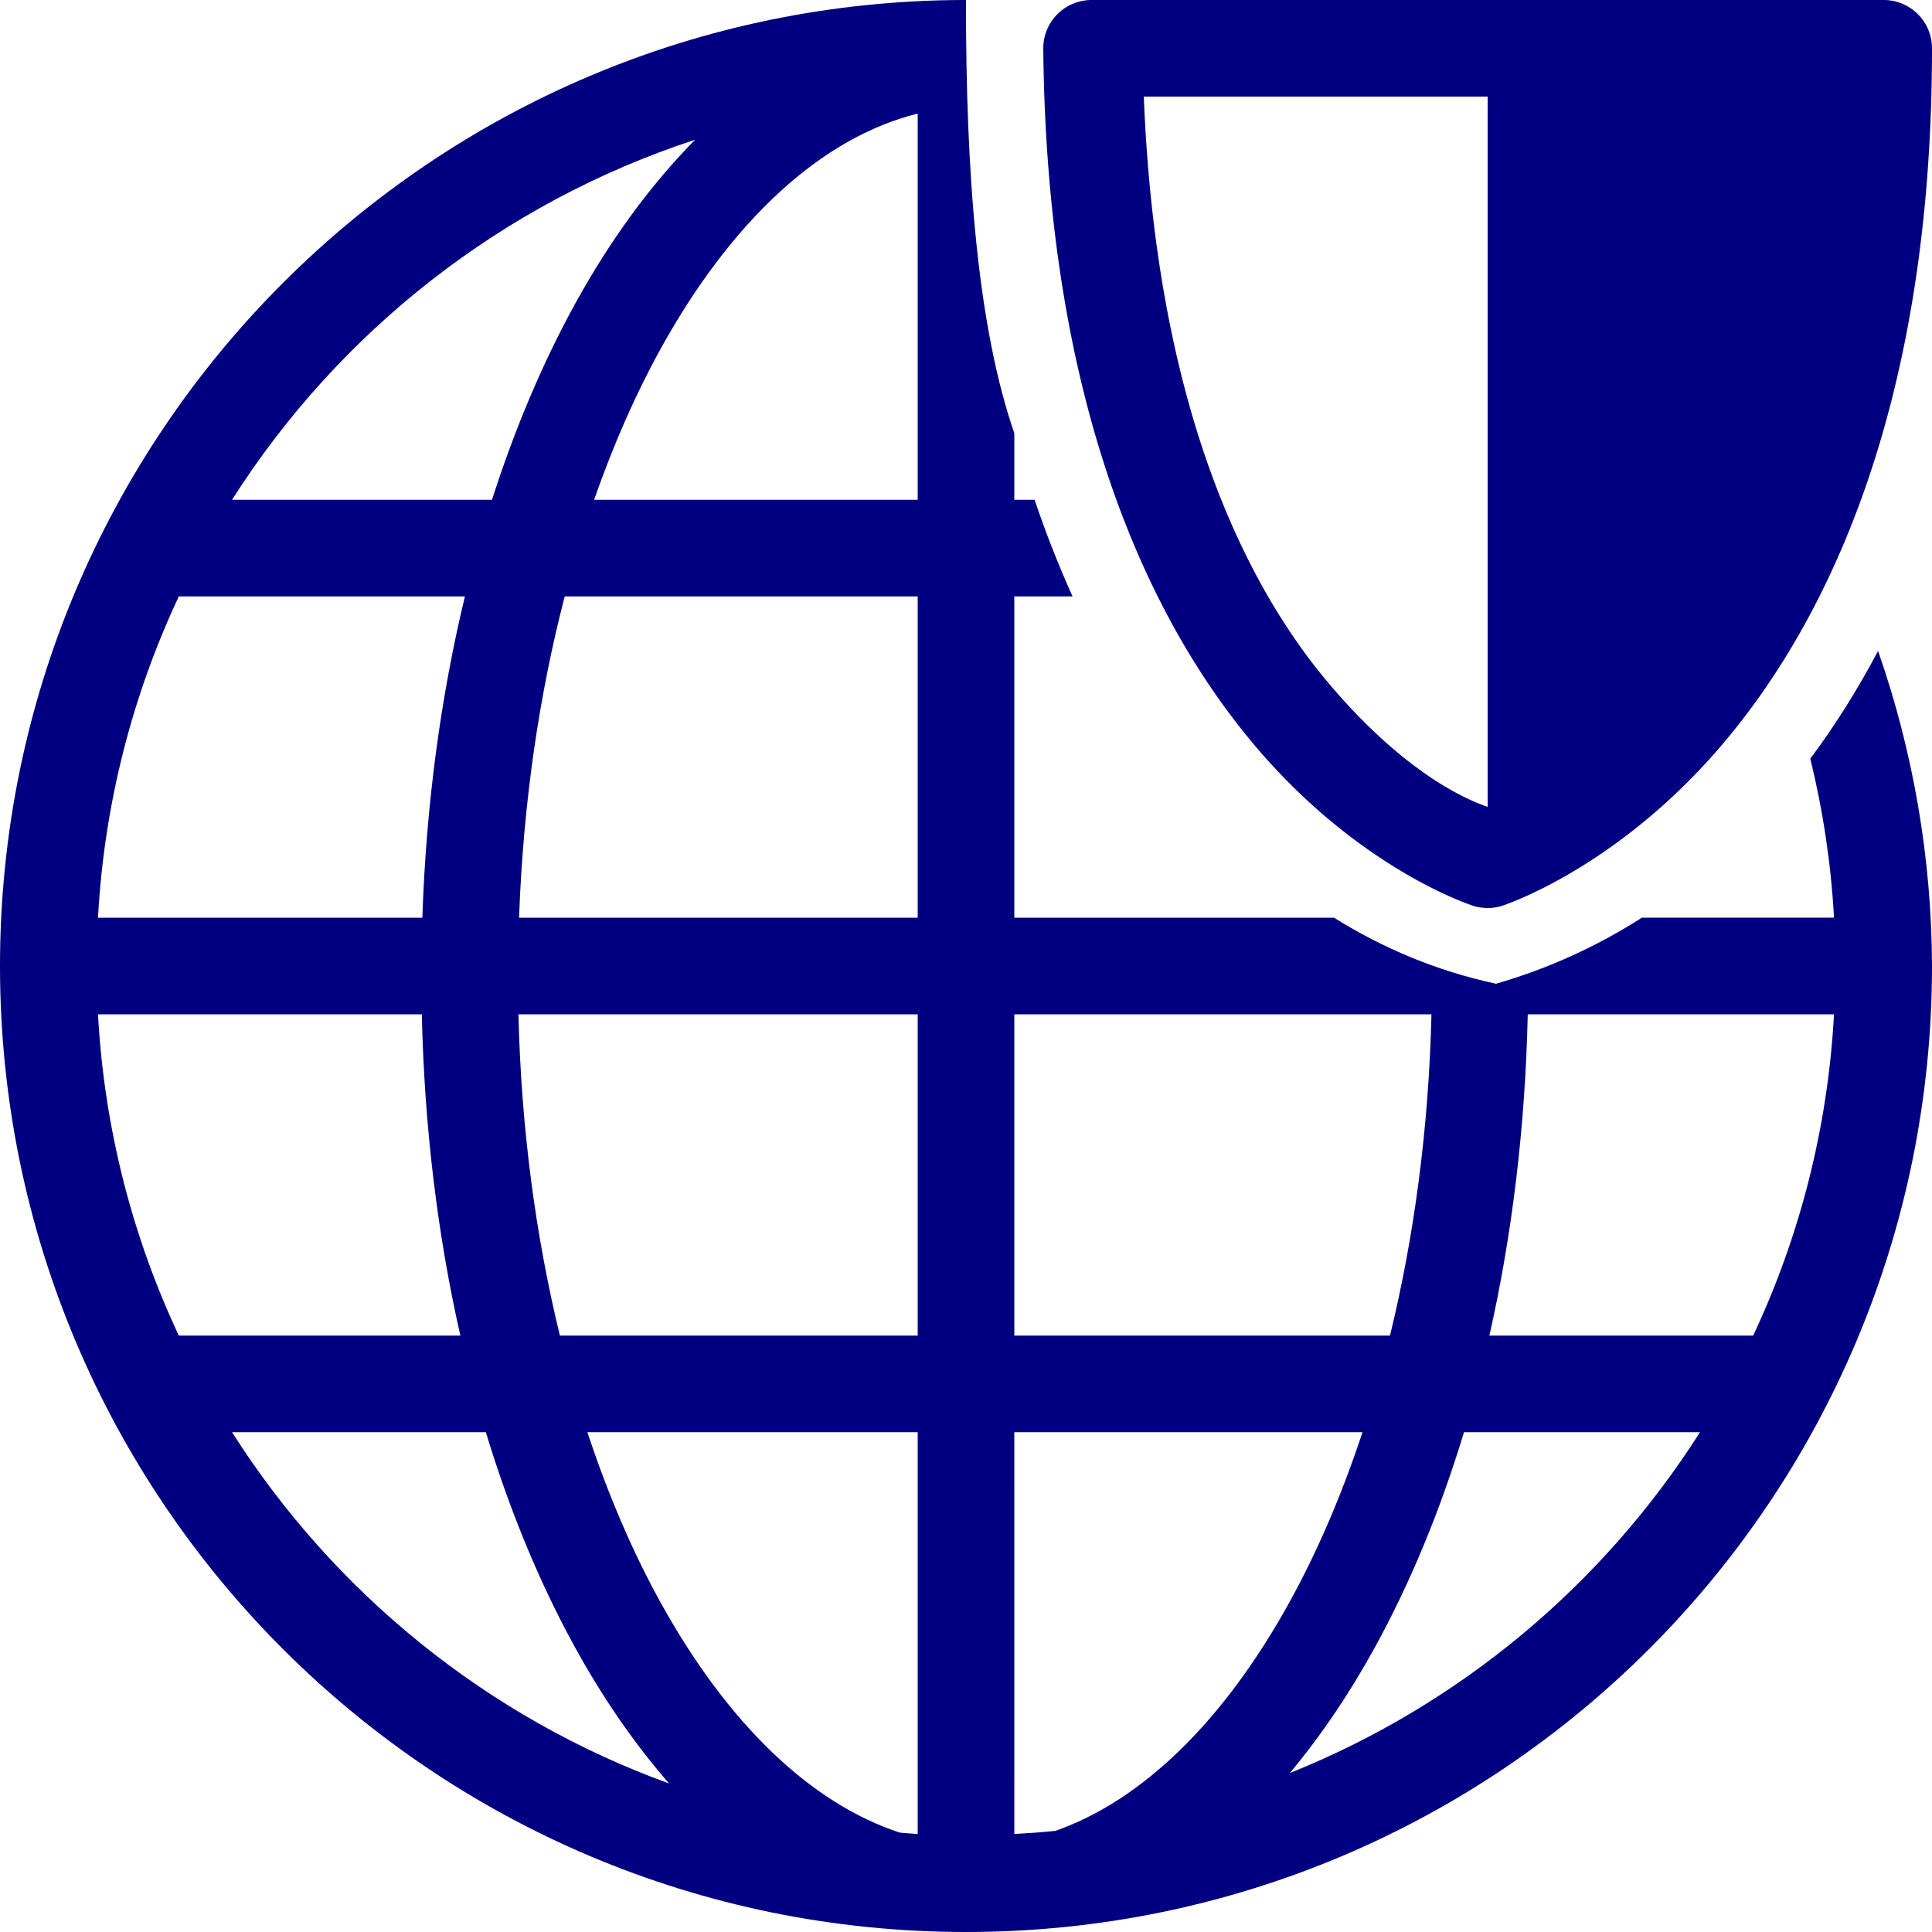
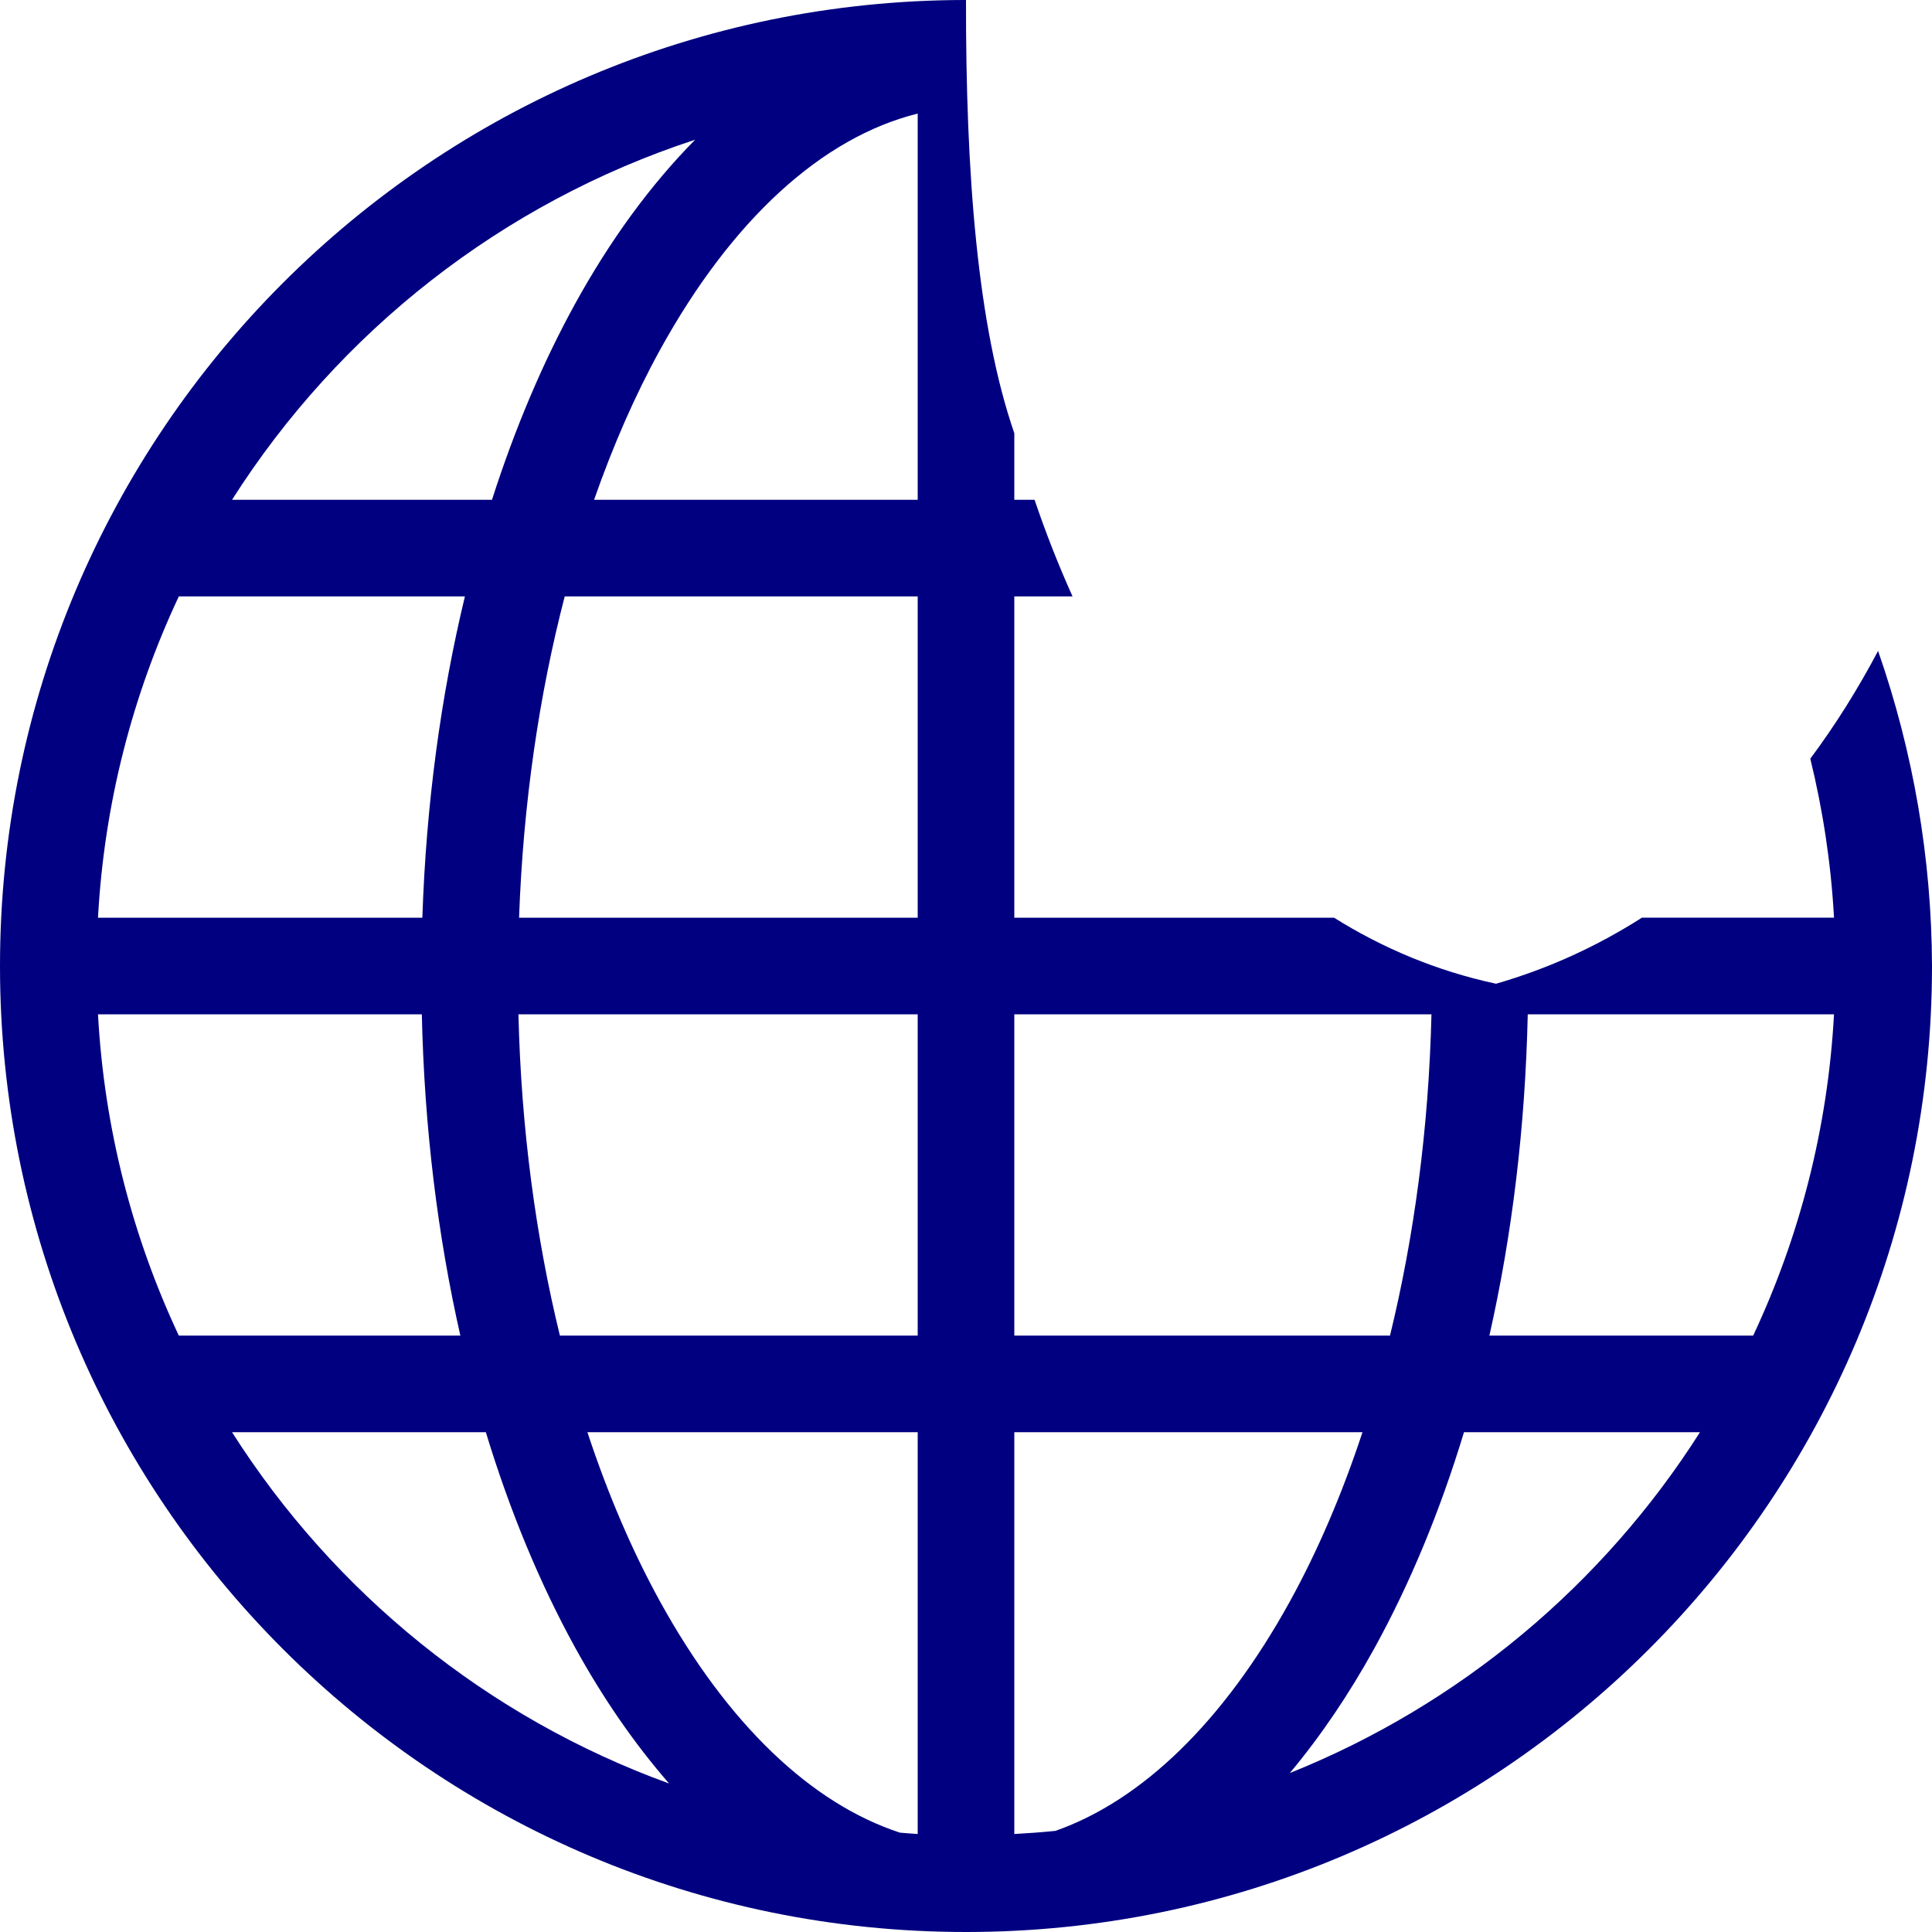
<svg xmlns="http://www.w3.org/2000/svg" width="100" height="100">
  <path d="M 49.947,0 C 22.354,0.029 -1.5346905e-5,22.406 0,50 c 0,27.614 22.386,50 50,50 27.614,0 50,-22.386 50,-50 -0.018,-5.553 -0.962,-11.064 -2.791,-16.307 -1.037,1.957 -2.203,3.828 -3.508,5.576 0.65,2.659 1.072,5.408 1.227,8.23 H 84.986 C 82.701,48.957 80.19,50.123 77.434,50.918 74.355,50.256 71.566,49.075 69.049,47.5 H 52.5 V 30.869 h 3.014 c -0.736,-1.636 -1.392,-3.307 -1.965,-5 H 52.5 V 22.422 C 50.594,16.899 49.985,9.017 50,0 Z M 47.5,5.879 V 25.869 H 30.75 c 0.988,-2.824 2.13,-5.429 3.408,-7.75 C 37.89,11.341 42.571,7.102 47.5,5.879 Z M 35.98,7.232 c -2.324,2.352 -4.411,5.22 -6.203,8.475 -1.68,3.05 -3.126,6.467 -4.312,10.162 H 12.01 C 17.545,17.163 25.985,10.5 35.98,7.232 Z M 9.256,30.869 H 24.064 C 22.819,36.031 22.056,41.628 21.861,47.5 H 5.072 C 5.396,41.575 6.864,35.962 9.256,30.869 Z m 19.975,0 H 47.5 V 47.5 H 26.867 C 27.079,41.565 27.91,35.946 29.23,30.869 Z M 5.072,52.5 H 21.834 c 0.129,5.856 0.82,11.454 1.994,16.631 H 9.256 C 6.864,64.038 5.396,58.425 5.072,52.5 Z m 21.762,0 H 47.5 V 69.131 H 28.98 C 27.735,64.03 26.974,58.415 26.834,52.5 Z M 52.5,52.5 h 21.592 c -0.14,5.915 -0.901,11.53 -2.146,16.631 H 52.5 Z m 26.576,0 h 15.852 c -0.323,5.925 -1.792,11.538 -4.184,16.631 H 77.09 C 78.261,63.953 78.947,58.355 79.076,52.5 Z M 12.01,74.131 h 13.137 c 1.242,4.084 2.8,7.839 4.631,11.164 1.438,2.611 3.068,4.969 4.854,7.018 C 25.224,88.902 17.295,82.443 12.01,74.131 Z m 18.395,0 H 47.5 v 20.797 c -0.308,-0.017 -0.612,-0.047 -0.918,-0.07 -4.59,-1.499 -8.924,-5.619 -12.424,-11.975 -1.428,-2.594 -2.693,-5.537 -3.754,-8.752 z m 22.096,0 h 18.021 c -1.061,3.215 -2.325,6.158 -3.754,8.752 -3.428,6.225 -7.655,10.308 -12.141,11.883 -0.704,0.072 -1.414,0.123 -2.127,0.162 z m 23.275,0 h 12.215 c -5.022,7.898 -12.433,14.115 -21.229,17.641 1.604,-1.92 3.075,-4.094 4.387,-6.477 1.831,-3.325 3.388,-7.079 4.627,-11.164 z" color="#000" overflow="visible" fill="navy" stroke-width="3.644" stroke-linecap="round" stroke-linejoin="round" stroke-dashoffset="188.976" />
-   <path style="line-height:normal;font-variant-ligatures:normal;font-variant-position:normal;font-variant-caps:normal;font-variant-numeric:normal;font-variant-alternates:normal;font-feature-settings:normal;text-indent:0;text-align:start;text-decoration-line:none;text-decoration-style:solid;text-decoration-color:#000;text-transform:none;text-orientation:mixed;white-space:normal;shape-padding:0;isolation:auto;mix-blend-mode:normal;solid-color:#000;solid-opacity:1" d="M 56.5 0 A 2.5 2.5 0 0 0 54 2.523 C 54.18 20.992 59.499 32.155 64.975 38.619 C 70.45 45.083 76.287 46.896 76.287 46.896 A 2.5 2.5 0 0 0 77 46.998 A 2.5 2.5 0 0 0 77.027 47 A 2.5 2.5 0 0 0 77.73 46.891 C 77.73 46.891 83.635 45.02 89.154 38.523 C 94.674 32.027 100 20.85 100 2.5 A 2.5 2.5 0 0 0 97.5 0 L 77 0 L 56.5 0 z M 59.203 5 L 77 5 L 77 41.76 C 76.999 41.76 76.995 41.761 76.994 41.762 C 76.076 41.441 72.853 40.185 68.789 35.387 C 64.353 30.15 59.834 20.826 59.203 5 z" color="#000" font-style="normal" font-variant="normal" font-weight="400" font-stretch="normal" font-size="medium" font-family="sans-serif" text-decoration="none" letter-spacing="normal" word-spacing="normal" writing-mode="lr-tb" direction="ltr" dominant-baseline="auto" baseline-shift="baseline" text-anchor="start" clip-rule="nonzero" display="inline" overflow="visible" visibility="visible" opacity="1" color-interpolation="sRGB" color-interpolation-filters="linearRGB" vector-effect="none" fill="navy" fill-opacity="1" fill-rule="nonzero" stroke="none" stroke-width="5" stroke-linecap="round" stroke-linejoin="round" stroke-miterlimit="4" stroke-dasharray="none" stroke-dashoffset="4" stroke-opacity="1" paint-order="normal" color-rendering="auto" image-rendering="auto" shape-rendering="auto" text-rendering="auto" enable-background="accumulate" />
</svg>